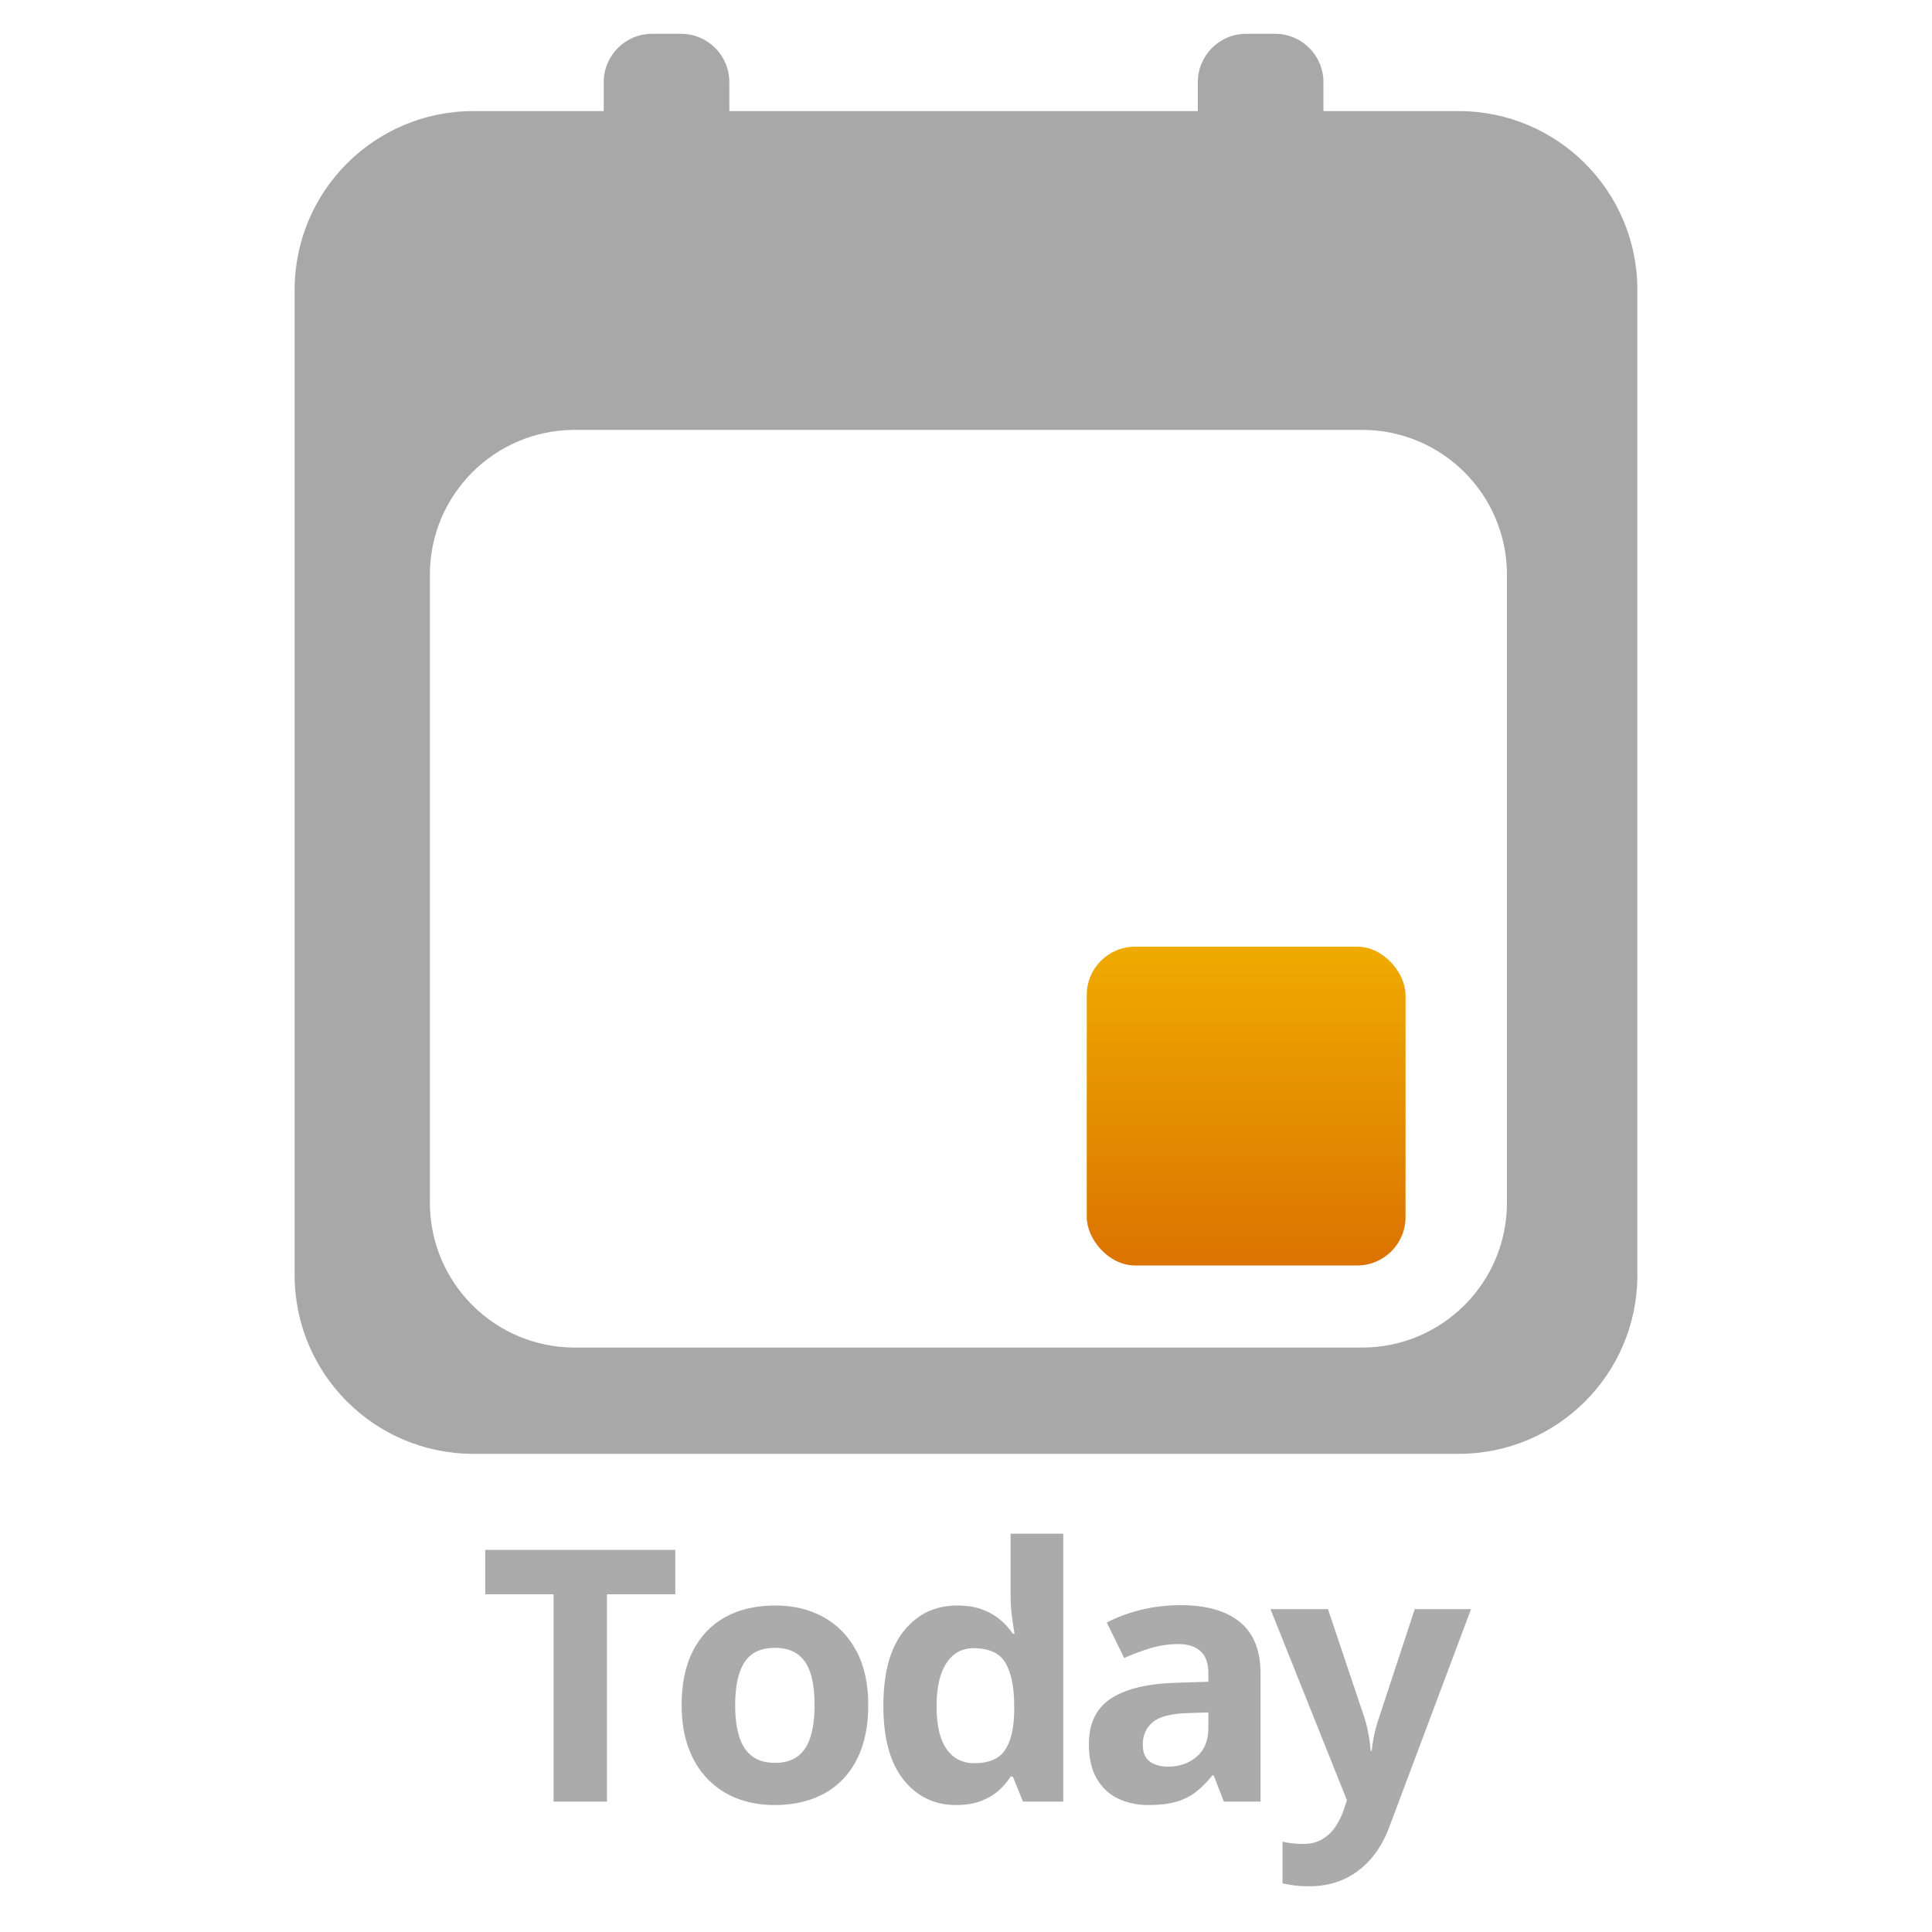
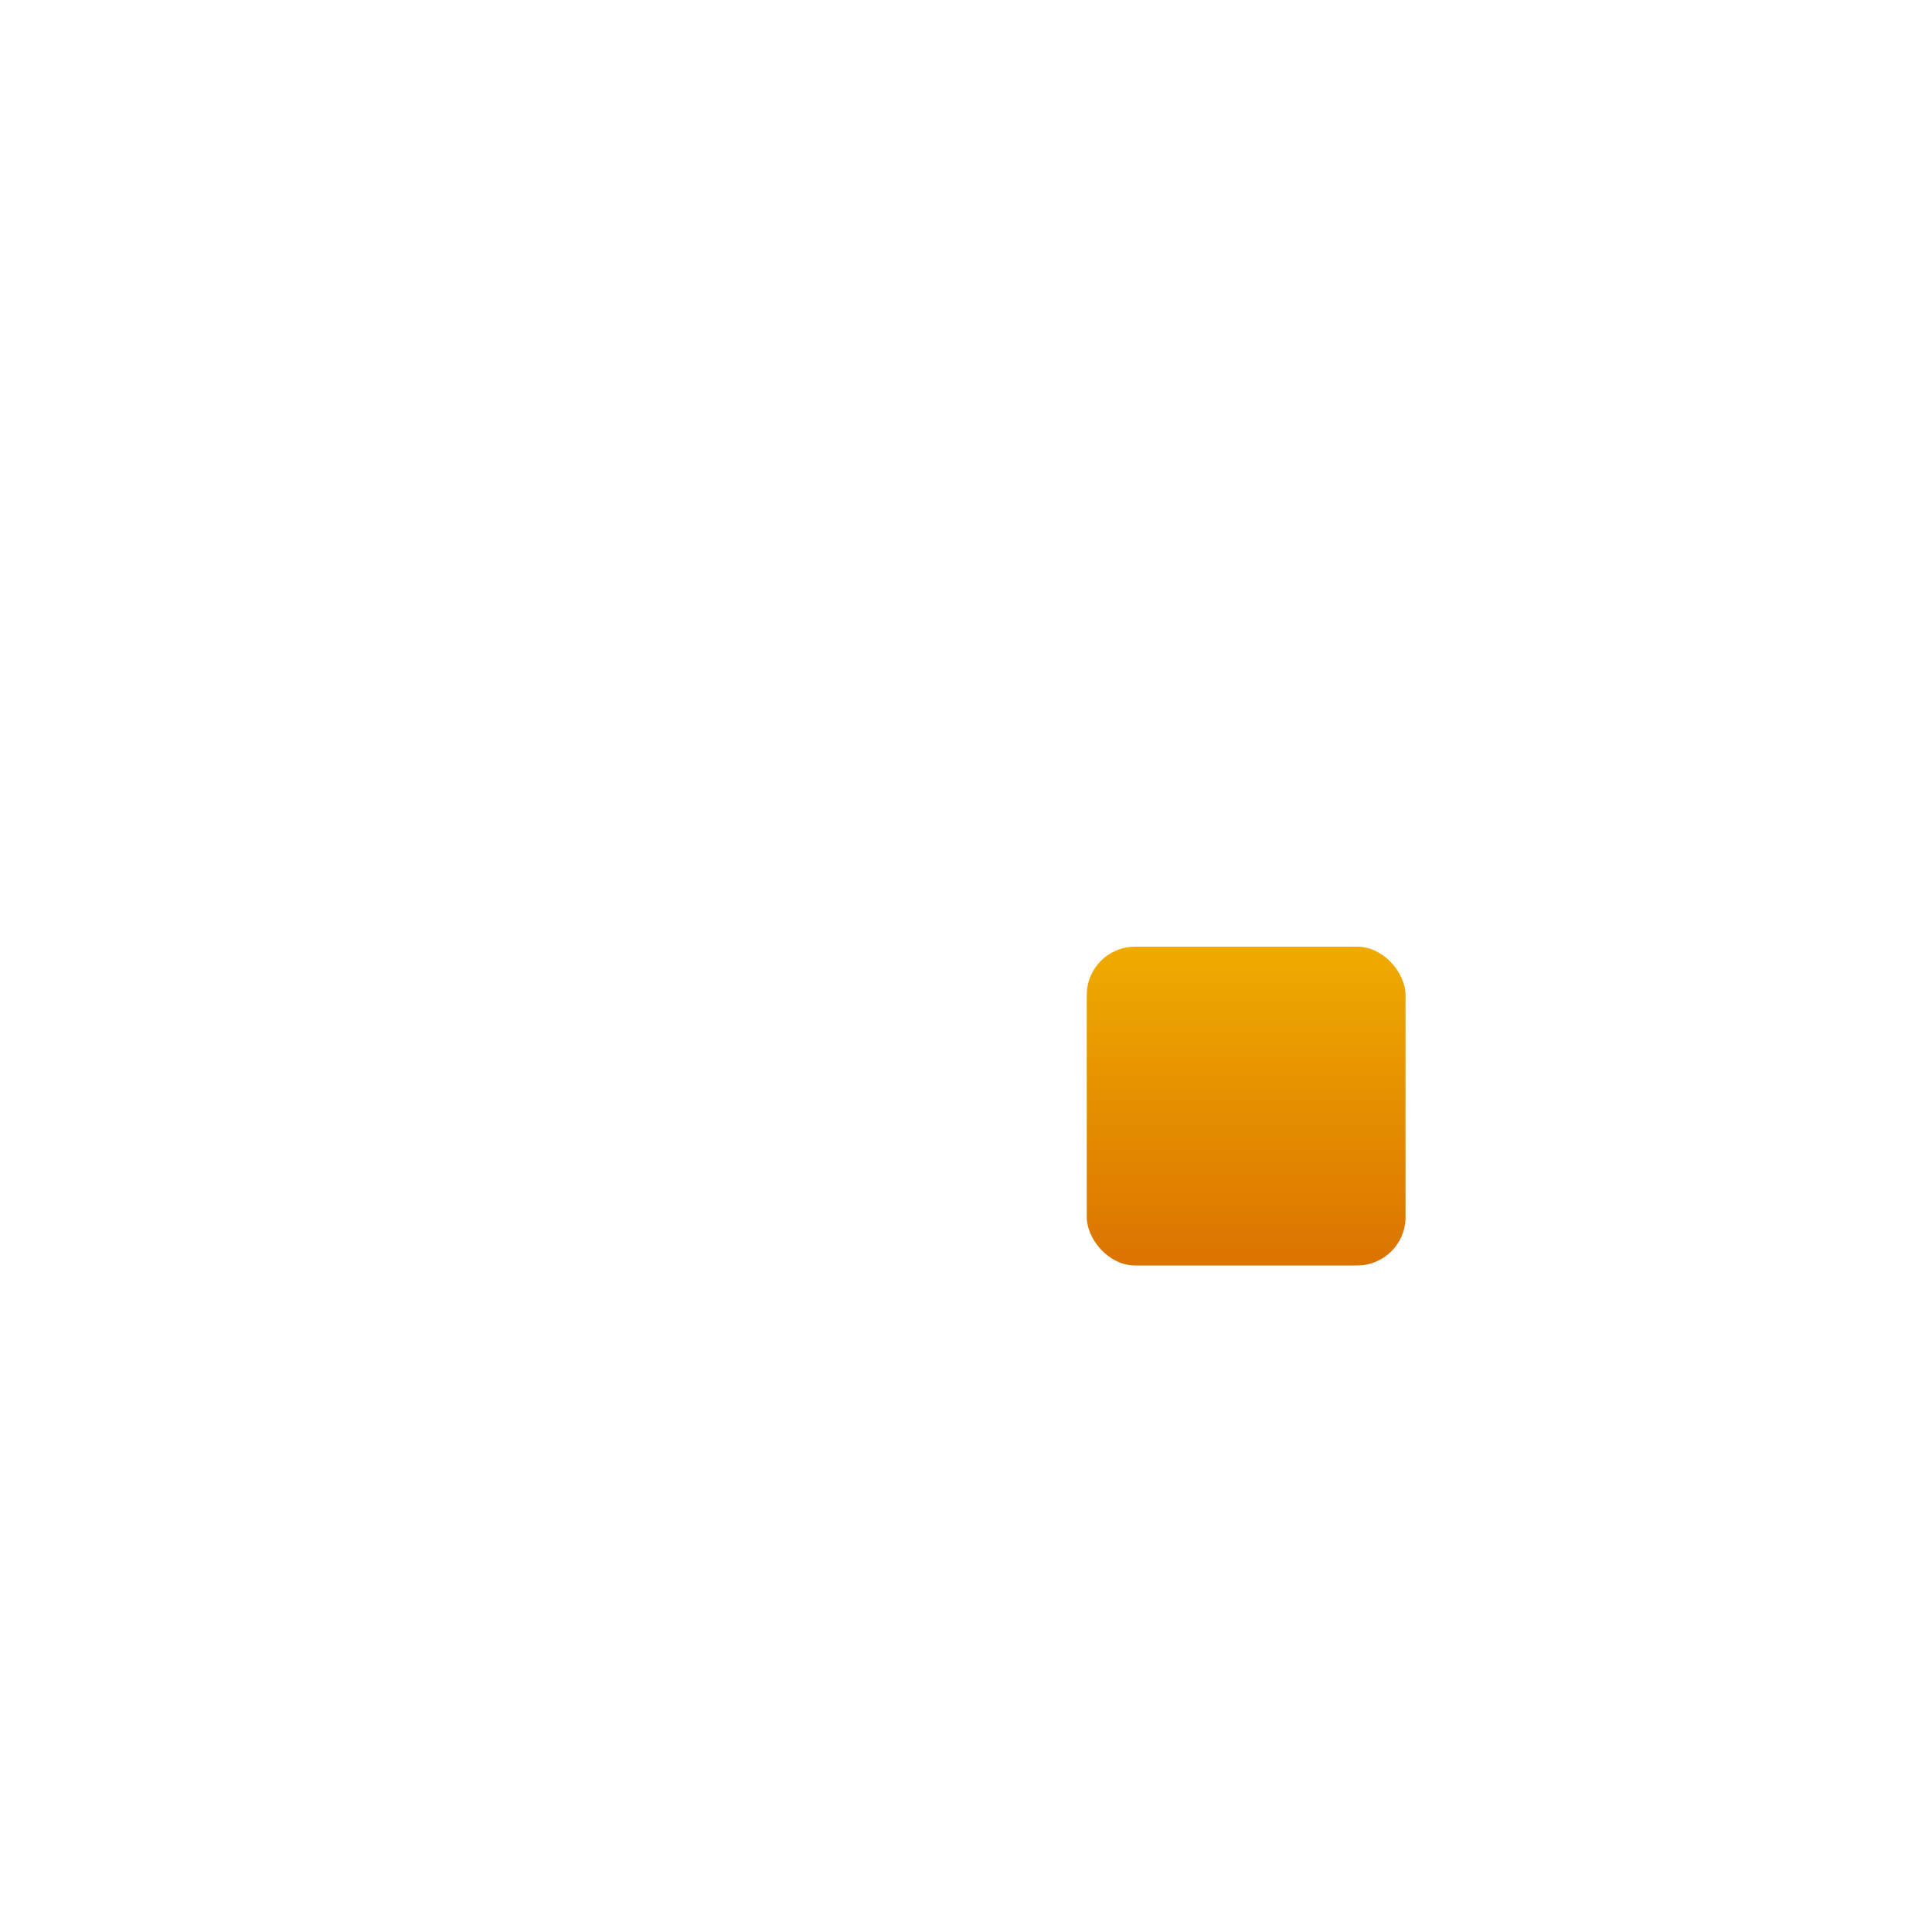
<svg xmlns="http://www.w3.org/2000/svg" width="400px" height="400px" viewBox="0 0 400 400" version="1.1">
  <title>Focusd</title>
  <defs>
    <linearGradient x1="50%" y1="0%" x2="50%" y2="100%" id="linearGradient-1">
      <stop stop-color="#EFAB00" offset="0%" />
      <stop stop-color="#DB7300" offset="100%" />
    </linearGradient>
  </defs>
  <g id="Focusd" stroke="none" stroke-width="1" fill="none" fill-rule="evenodd">
-     <path d="M141,7 C146.523,7 151,11.477 151,17 L151,23 L248,23 L248,17 C248,11.477 252.477,7 258,7 L264,7 C269.523,7 274,11.477 274,17 L274,23 L302,23 C322.435,23 339,39.565 339,60 L339,264 C339,284.435 322.435,301 302,301 L98,301 C77.565,301 61,284.435 61,264 L61,60 C61,39.565 77.565,23 98,23 L125,23 L125,17 C125,11.477 129.477,7 135,7 L141,7 Z M282,89 L119,89 C102.431,89 89,102.431 89,119 L89,119 L89,249 C89,265.569 102.431,279 119,279 L119,279 L282,279 C298.569,279 312,265.569 312,249 L312,249 L312,119 C312,102.431 298.569,89 282,89 L282,89 Z" id="Rectangle-2" fill="#A8A8A8" />
    <rect id="Rectangle" fill="url(#linearGradient-1)" x="225" y="196" width="66" height="66" rx="10" />
-     <path d="M125.662,373 L125.662,330.084 L139.813,330.084 L139.813,320.888 L100.461,320.888 L100.461,330.084 L114.612,330.084 L114.612,373 L125.662,373 Z M160.336,373.713 C163.33,373.713 166.021,373.261 168.41,372.358 C170.798,371.455 172.841,370.119 174.54,368.348 C176.24,366.578 177.535,364.41 178.426,361.843 C179.317,359.277 179.762,356.33 179.762,353.003 C179.762,348.583 178.937,344.841 177.285,341.775 C175.634,338.71 173.364,336.381 170.477,334.789 C167.59,333.197 164.281,332.401 160.55,332.401 C156.534,332.401 153.077,333.197 150.177,334.789 C147.278,336.381 145.045,338.71 143.476,341.775 C141.908,344.841 141.124,348.583 141.124,353.003 C141.124,356.33 141.593,359.277 142.532,361.843 C143.47,364.41 144.801,366.578 146.524,368.348 C148.247,370.119 150.278,371.455 152.619,372.358 C154.96,373.261 157.532,373.713 160.336,373.713 Z M160.479,364.98 C158.53,364.98 156.95,364.528 155.738,363.625 C154.526,362.722 153.635,361.38 153.065,359.598 C152.494,357.815 152.209,355.617 152.209,353.003 C152.209,349.059 152.857,346.1 154.152,344.128 C155.447,342.156 157.532,341.169 160.407,341.169 C162.356,341.169 163.936,341.609 165.148,342.488 C166.36,343.368 167.245,344.68 167.804,346.427 C168.362,348.174 168.641,350.366 168.641,353.003 C168.641,355.617 168.362,357.815 167.804,359.598 C167.245,361.38 166.366,362.722 165.166,363.625 C163.966,364.528 162.403,364.98 160.479,364.98 Z M197.933,373.713 C199.858,373.713 201.533,373.451 202.959,372.929 C204.385,372.406 205.614,371.699 206.648,370.808 C207.682,369.917 208.543,368.925 209.232,367.832 L209.232,367.832 L209.696,367.832 L211.799,373 L220.14,373 L220.14,317.537 L209.232,317.537 L209.232,330.298 C209.232,331.866 209.333,333.393 209.535,334.878 C209.737,336.363 209.91,337.486 210.052,338.247 L210.052,338.247 L209.696,338.247 C208.959,337.153 208.062,336.167 207.005,335.288 C205.947,334.409 204.694,333.708 203.244,333.185 C201.794,332.662 200.119,332.401 198.218,332.401 C193.656,332.401 189.96,334.153 187.133,337.658 C184.305,341.163 182.891,346.326 182.891,353.146 C182.891,359.895 184.287,365.01 187.079,368.491 C189.871,371.972 193.489,373.713 197.933,373.713 Z M201.747,365.051 C199.252,365.051 197.321,364.065 195.955,362.093 C194.588,360.12 193.905,357.186 193.905,353.289 C193.905,349.391 194.582,346.409 195.937,344.342 C197.291,342.274 199.169,341.241 201.569,341.241 C204.8,341.241 207.01,342.268 208.199,344.324 C209.387,346.379 209.981,349.344 209.981,353.217 L209.981,353.217 L209.981,354.394 C209.91,357.958 209.262,360.625 208.038,362.396 C206.814,364.166 204.717,365.051 201.747,365.051 Z M237.775,373.713 C239.985,373.713 241.863,373.499 243.407,373.071 C244.952,372.644 246.318,371.978 247.506,371.075 C248.695,370.172 249.859,369.008 251,367.582 L251,367.582 L251.285,367.582 L253.388,373 L260.98,373 L260.98,346.445 C260.98,341.692 259.554,338.152 256.703,335.823 C253.851,333.494 249.752,332.33 244.405,332.33 C241.601,332.33 238.886,332.65 236.261,333.292 C233.635,333.934 231.264,334.813 229.149,335.93 L229.149,335.93 L232.75,343.272 C234.603,342.441 236.457,341.752 238.31,341.205 C240.164,340.659 242.053,340.385 243.978,340.385 C245.926,340.385 247.447,340.872 248.54,341.847 C249.633,342.821 250.18,344.354 250.18,346.445 L250.18,346.445 L250.18,348.191 L243.265,348.405 C237.324,348.619 232.868,349.73 229.898,351.738 C226.928,353.746 225.442,356.865 225.442,361.095 C225.442,363.97 225.977,366.34 227.046,368.206 C228.116,370.071 229.583,371.455 231.449,372.358 C233.314,373.261 235.423,373.713 237.775,373.713 Z M241.875,365.764 C240.306,365.764 239.035,365.414 238.061,364.713 C237.086,364.012 236.599,362.829 236.599,361.166 C236.599,359.265 237.282,357.732 238.649,356.568 C240.015,355.403 242.457,354.774 245.974,354.679 L245.974,354.679 L250.18,354.536 L250.18,357.815 C250.18,360.358 249.378,362.319 247.774,363.697 C246.17,365.075 244.203,365.764 241.875,365.764 Z M271.059,390.537 C273.602,390.537 275.937,390.074 278.063,389.147 C280.19,388.22 282.073,386.836 283.713,384.994 C285.353,383.153 286.683,380.854 287.705,378.097 L287.705,378.097 L304.565,333.149 L292.909,333.149 L285.531,355.57 C285.151,356.663 284.836,357.768 284.586,358.885 C284.337,360.002 284.141,361.202 283.998,362.485 L283.998,362.485 L283.784,362.485 C283.713,361.629 283.618,360.81 283.499,360.025 C283.38,359.241 283.238,358.481 283.072,357.744 C282.905,357.007 282.703,356.283 282.466,355.57 L282.466,355.57 L274.945,333.149 L263.039,333.149 L278.865,372.715 L278.224,374.675 C277.796,375.958 277.214,377.141 276.477,378.222 C275.741,379.303 274.826,380.165 273.733,380.806 C272.64,381.448 271.333,381.769 269.812,381.769 C268.98,381.769 268.184,381.721 267.424,381.626 C266.663,381.531 266.033,381.424 265.534,381.305 L265.534,381.305 L265.534,389.931 C266.176,390.074 266.948,390.21 267.851,390.341 C268.754,390.472 269.824,390.537 271.059,390.537 Z" id="Today" fill="#ABABAB" fill-rule="nonzero" />
  </g>
</svg>